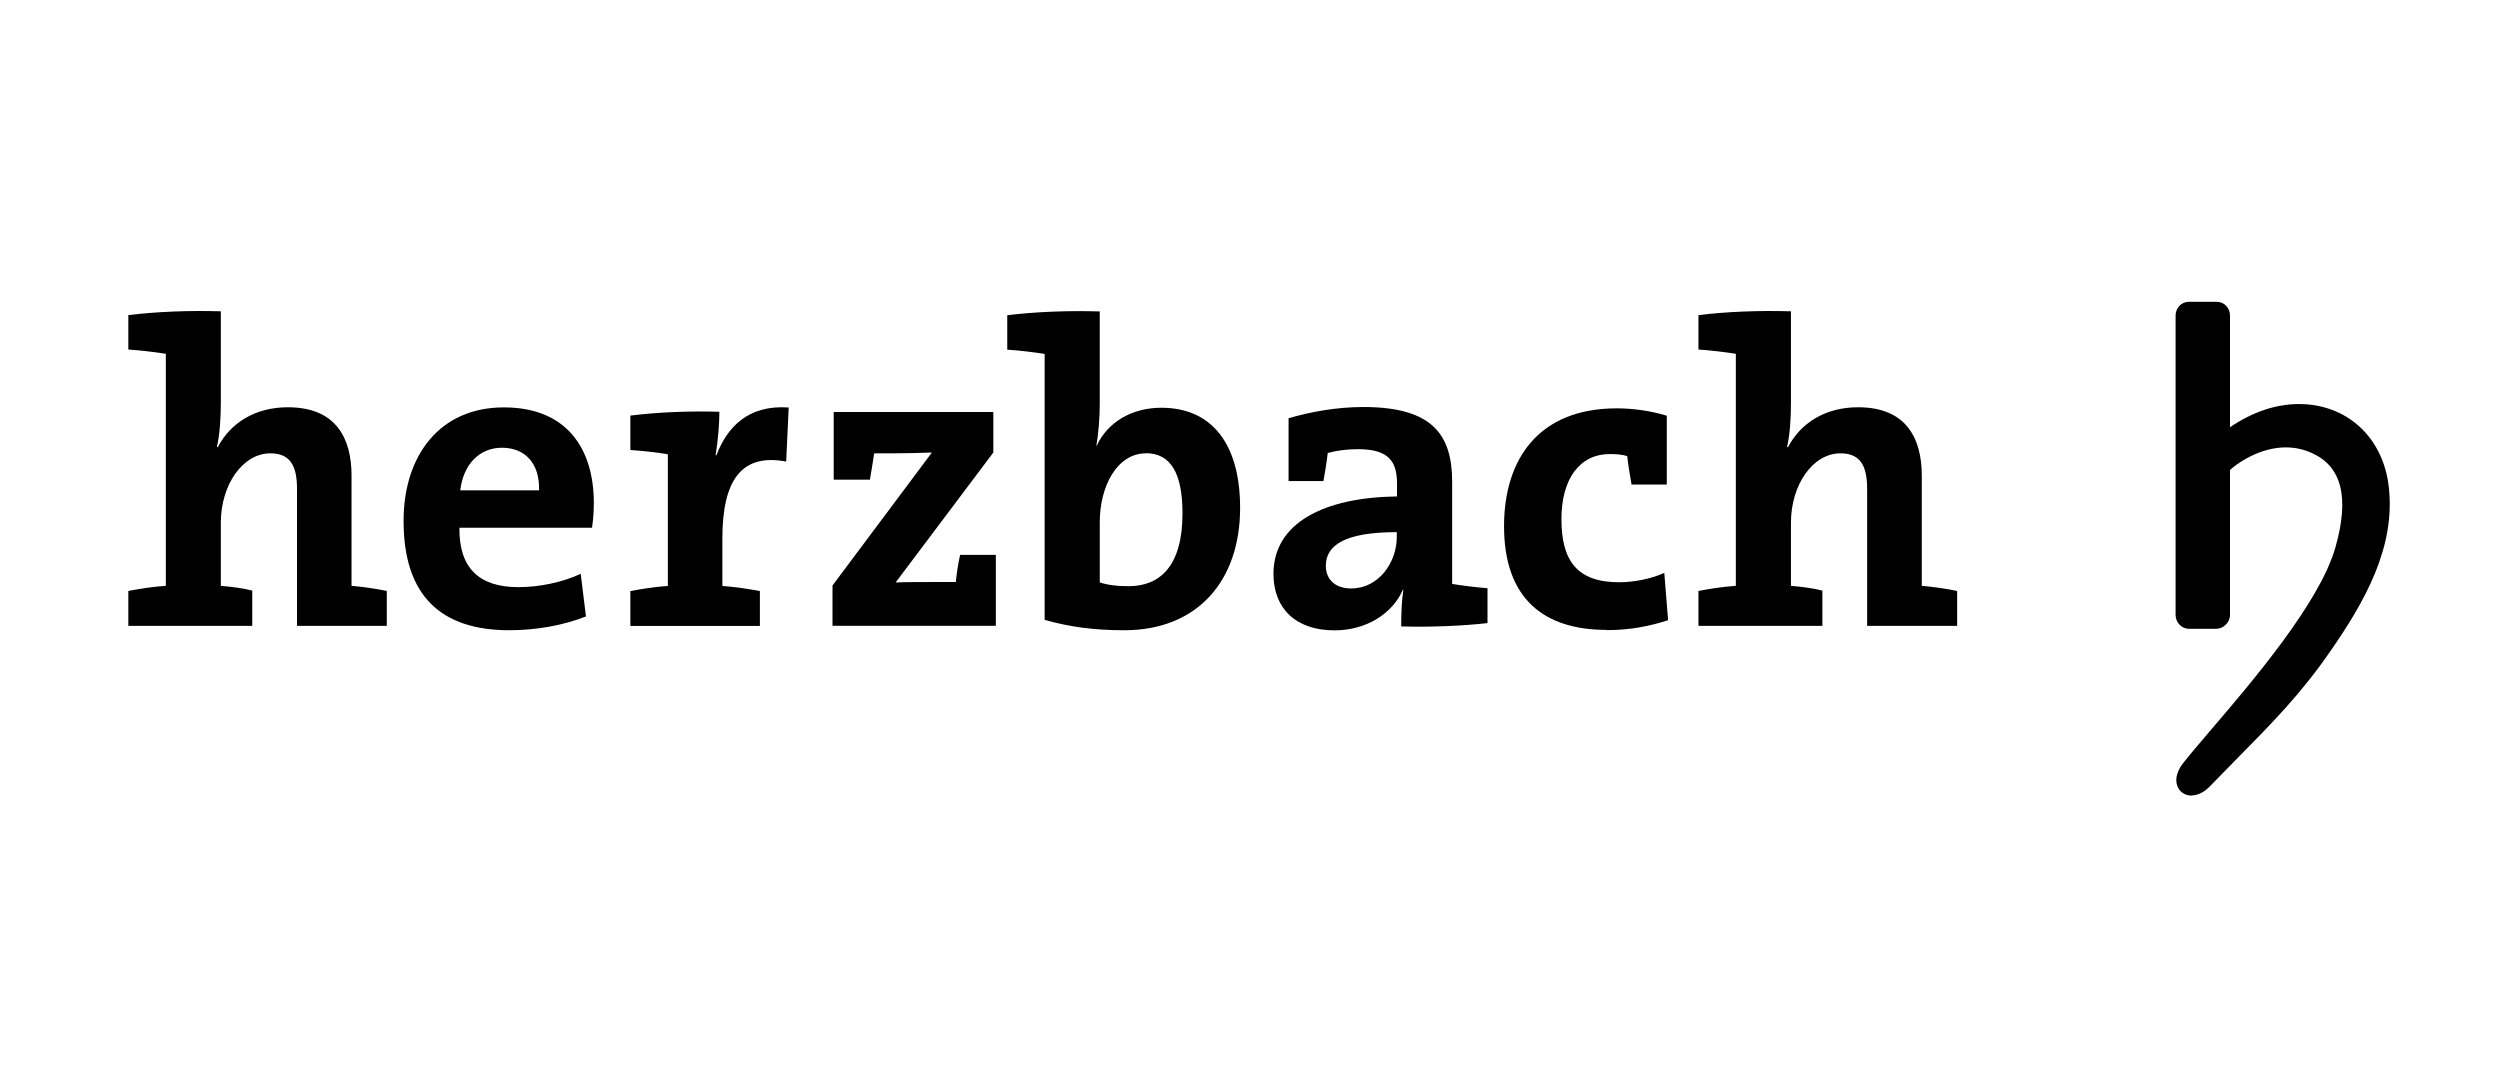
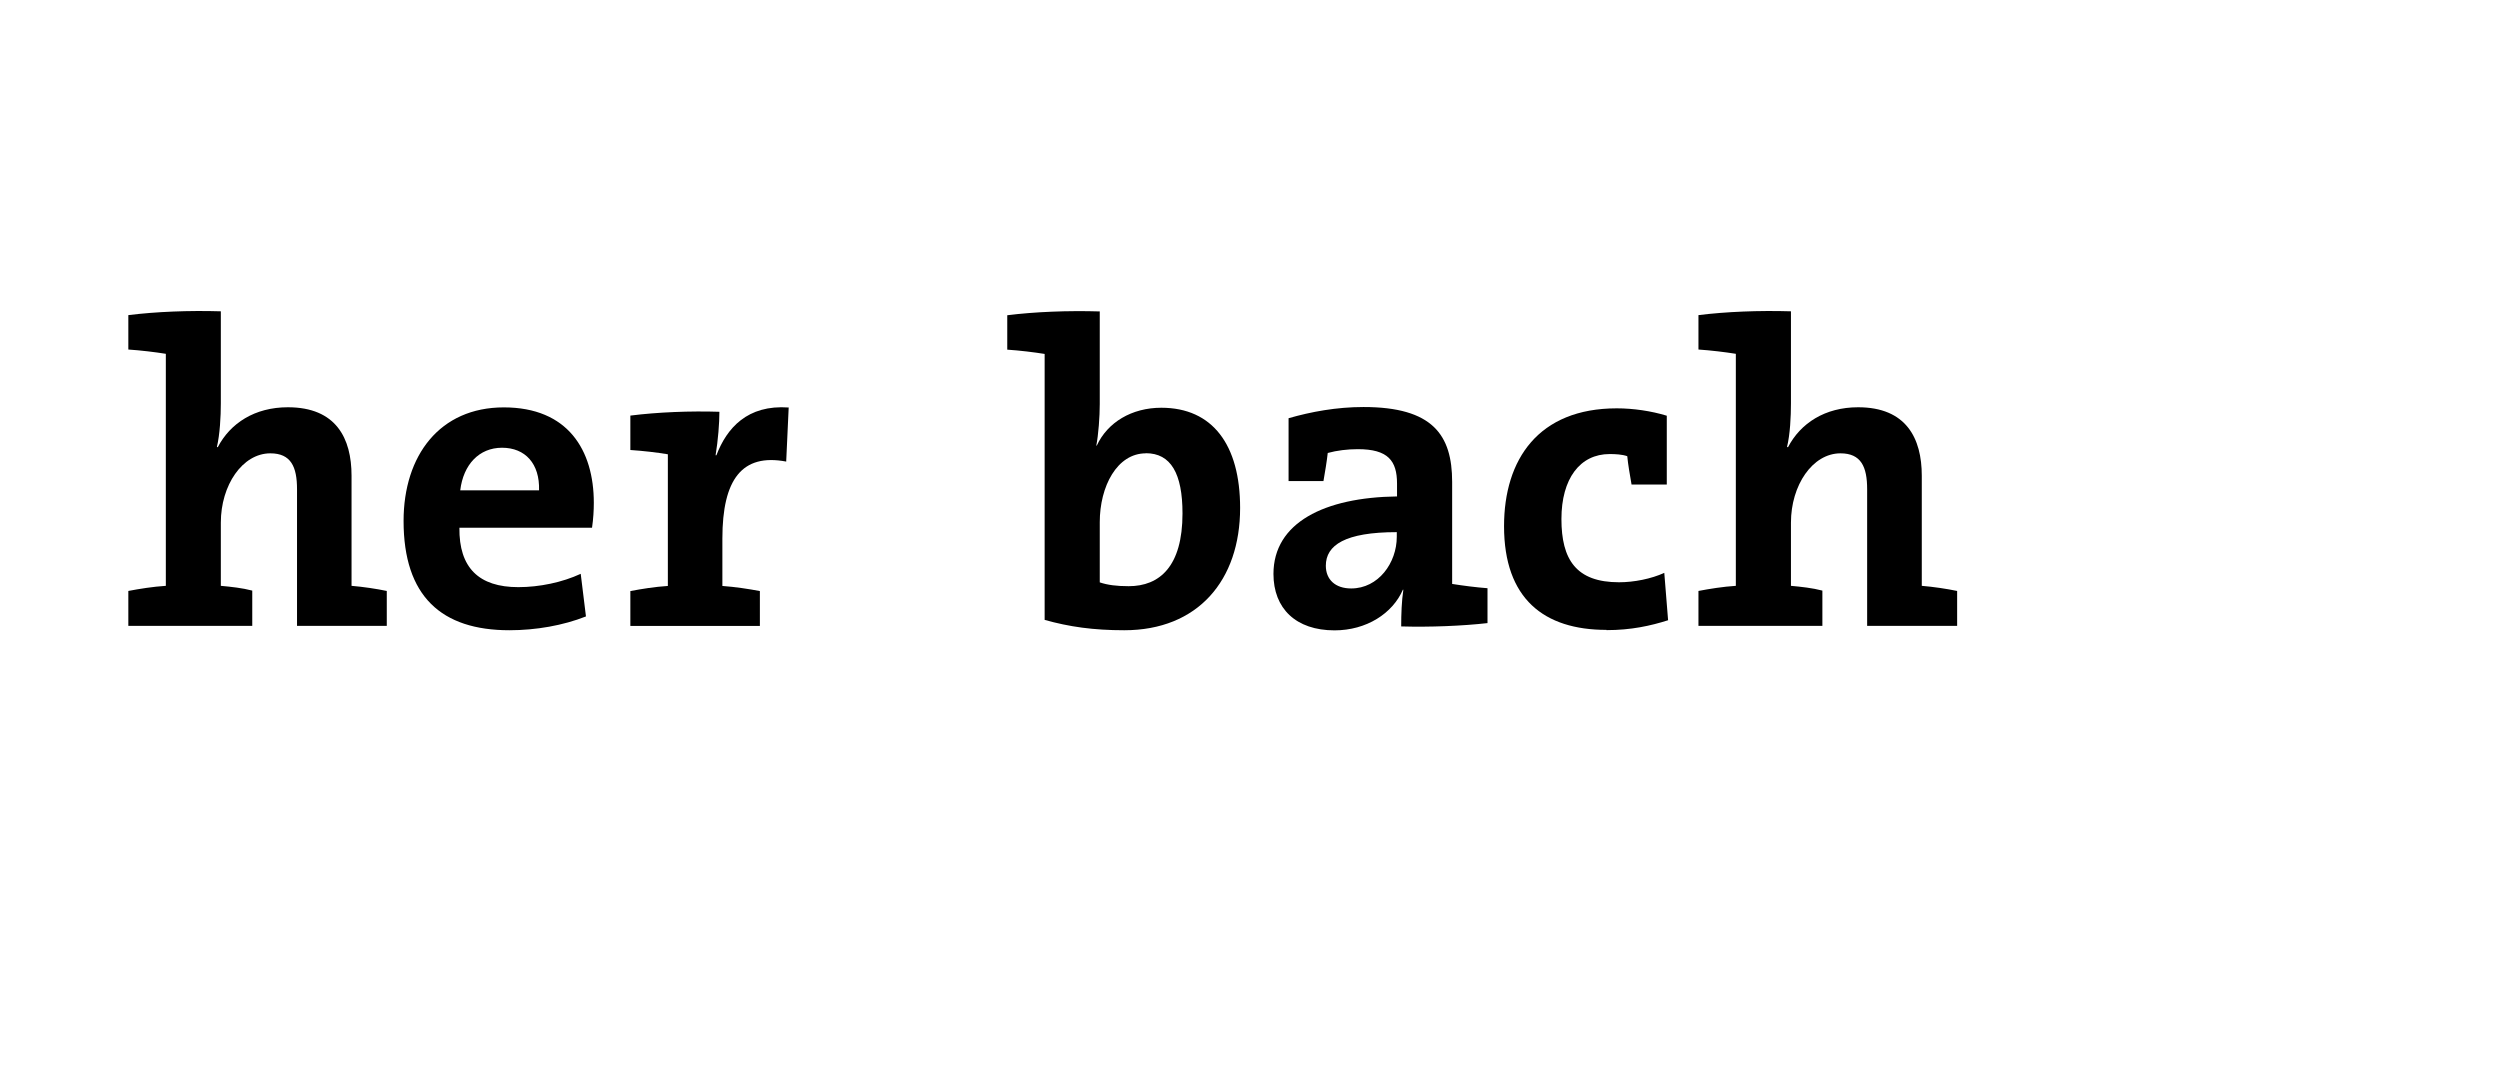
<svg xmlns="http://www.w3.org/2000/svg" id="Herzbach" viewBox="0 0 210 90">
  <g>
    <path d="M24.95,52.58v-11.49c0-1.88-.51-3.01-2.24-3.01-2.35,0-4.16,2.68-4.16,5.82v5.31c.87.08,1.81.18,2.64.4v2.96h-10.41v-2.93c.94-.18,2.06-.36,3.15-.43v-19.49c-.87-.14-2.09-.29-3.15-.36v-2.89c2.31-.29,5.1-.4,7.77-.32v7.74c0,1.09-.08,2.6-.33,3.65l.07.03c1.05-2.02,3.11-3.36,5.89-3.36,4.05,0,5.35,2.6,5.35,5.75v9.25c.97.08,2.1.25,2.96.43v2.93h-7.55Z" />
    <path d="M49.72,44.33h-11.13c-.04,3.36,1.63,4.99,4.95,4.99,1.77,0,3.69-.4,5.24-1.12l.44,3.58c-1.92.76-4.2,1.16-6.43,1.16-5.71,0-8.89-2.85-8.89-9.18,0-5.5,3.04-9.54,8.42-9.54s7.56,3.58,7.56,8.02c0,.62-.04,1.34-.15,2.09ZM42.17,37.61c-1.92,0-3.25,1.41-3.51,3.58h6.62c.07-2.24-1.16-3.58-3.11-3.58Z" />
    <path d="M66.03,38.77c-3.69-.69-5.35,1.48-5.35,6.47v3.98c1.09.08,2.21.25,3.15.43v2.93h-10.88v-2.93c.94-.18,2.06-.36,3.15-.43v-11.06c-.87-.15-2.1-.29-3.15-.36v-2.89c2.28-.29,5.06-.4,7.48-.32,0,.94-.11,2.38-.32,3.65h.07c.87-2.28,2.6-4.26,6.07-4.01l-.21,4.56Z" />
-     <path d="M69.93,52.58v-3.4l8.35-11.17c-.69.03-2.09.07-3.22.07h-1.63c-.11.76-.22,1.41-.36,2.21h-3.04v-5.68h13.41v3.4l-8.21,10.92c.76-.04,2.17-.04,3.22-.04h1.84c.07-.72.18-1.48.36-2.28h3v5.96h-13.73Z" />
    <path d="M92.38,33.93c0,1.08-.11,2.56-.29,3.5h.04c.9-1.95,2.93-3.18,5.42-3.18,4.3,0,6.62,3.11,6.62,8.42,0,6.08-3.55,10.27-9.73,10.27-2.6,0-4.63-.29-6.69-.87v-22.34c-.87-.14-2.09-.29-3.14-.36v-2.89c2.31-.29,5.1-.4,7.77-.32v7.78h0ZM96.25,38.08c-2.42,0-3.87,2.78-3.87,5.78v5.06c.65.22,1.41.32,2.43.32,2.6,0,4.52-1.66,4.52-6.11,0-3.36-.98-5.06-3.08-5.06Z" />
    <path d="M117.7,52.62c0-1.05.04-2.14.18-3.07l-.03-.03c-.87,2.02-3.08,3.43-5.75,3.43-3.25,0-5.13-1.84-5.13-4.74,0-4.3,4.27-6.43,10.38-6.51v-1.08c0-1.92-.76-2.89-3.29-2.89-.87,0-1.77.11-2.53.32-.08.72-.22,1.56-.36,2.36h-2.93v-5.28c1.88-.54,4.02-.94,6.29-.94,5.82,0,7.45,2.35,7.45,6.29v8.57c.87.14,2.02.29,2.97.36v2.93c-2.1.24-4.89.35-7.23.28ZM117.33,44.7c-4.34,0-5.96,1.09-5.96,2.82,0,1.16.79,1.91,2.13,1.91,2.28,0,3.83-2.14,3.83-4.34v-.4Z" />
    <path d="M134.94,52.91c-5.24,0-8.6-2.61-8.6-8.71,0-5.61,2.89-9.9,9.47-9.9,1.38,0,2.89.22,4.2.62v5.78h-2.96c-.15-.87-.29-1.66-.36-2.38-.43-.15-.98-.18-1.48-.18-2.49,0-4.05,2.06-4.05,5.46s1.23,5.31,4.84,5.31c1.26,0,2.71-.29,3.8-.79l.32,3.98c-1.48.47-3.11.83-5.17.83Z" />
    <path d="M156.84,52.58v-11.49c0-1.88-.51-3.01-2.24-3.01-2.35,0-4.16,2.68-4.16,5.82v5.31c.87.08,1.81.18,2.64.4v2.96h-10.41v-2.93c.94-.18,2.06-.36,3.14-.43v-19.49c-.87-.14-2.09-.29-3.14-.36v-2.89c2.31-.29,5.09-.4,7.77-.32v7.74c0,1.09-.07,2.6-.33,3.65l.08.03c1.05-2.02,3.11-3.36,5.89-3.36,4.04,0,5.35,2.6,5.35,5.75v9.25c.98.08,2.1.25,2.97.43v2.93h-7.56Z" />
  </g>
-   <path d="M184.09,66.83h0c-.51,0-.93-.26-1.14-.68-.28-.56-.14-1.29.39-1.99.49-.64,1.29-1.57,2.3-2.76,3.46-4.04,9.24-10.78,10.54-15.44,1.18-4.17.54-6.76-1.97-7.9-.7-.32-1.44-.48-2.21-.48-2.3,0-4.25,1.48-4.68,1.9v12.18c0,.62-.55,1.16-1.17,1.16h-2.28c-.61,0-1.12-.53-1.12-1.16v-25.15c0-.65.49-1.16,1.12-1.16h2.33c.63,0,1.12.51,1.12,1.16v9.38c1.85-1.27,3.84-1.95,5.79-1.95,4.02,0,7.05,2.77,7.54,6.9.61,5.08-1.99,9.67-4.9,13.86-2.44,3.55-4.9,6.04-7.75,8.93-.76.77-1.54,1.57-2.35,2.4-.49.52-1.05.79-1.58.79h0Z" />
</svg>